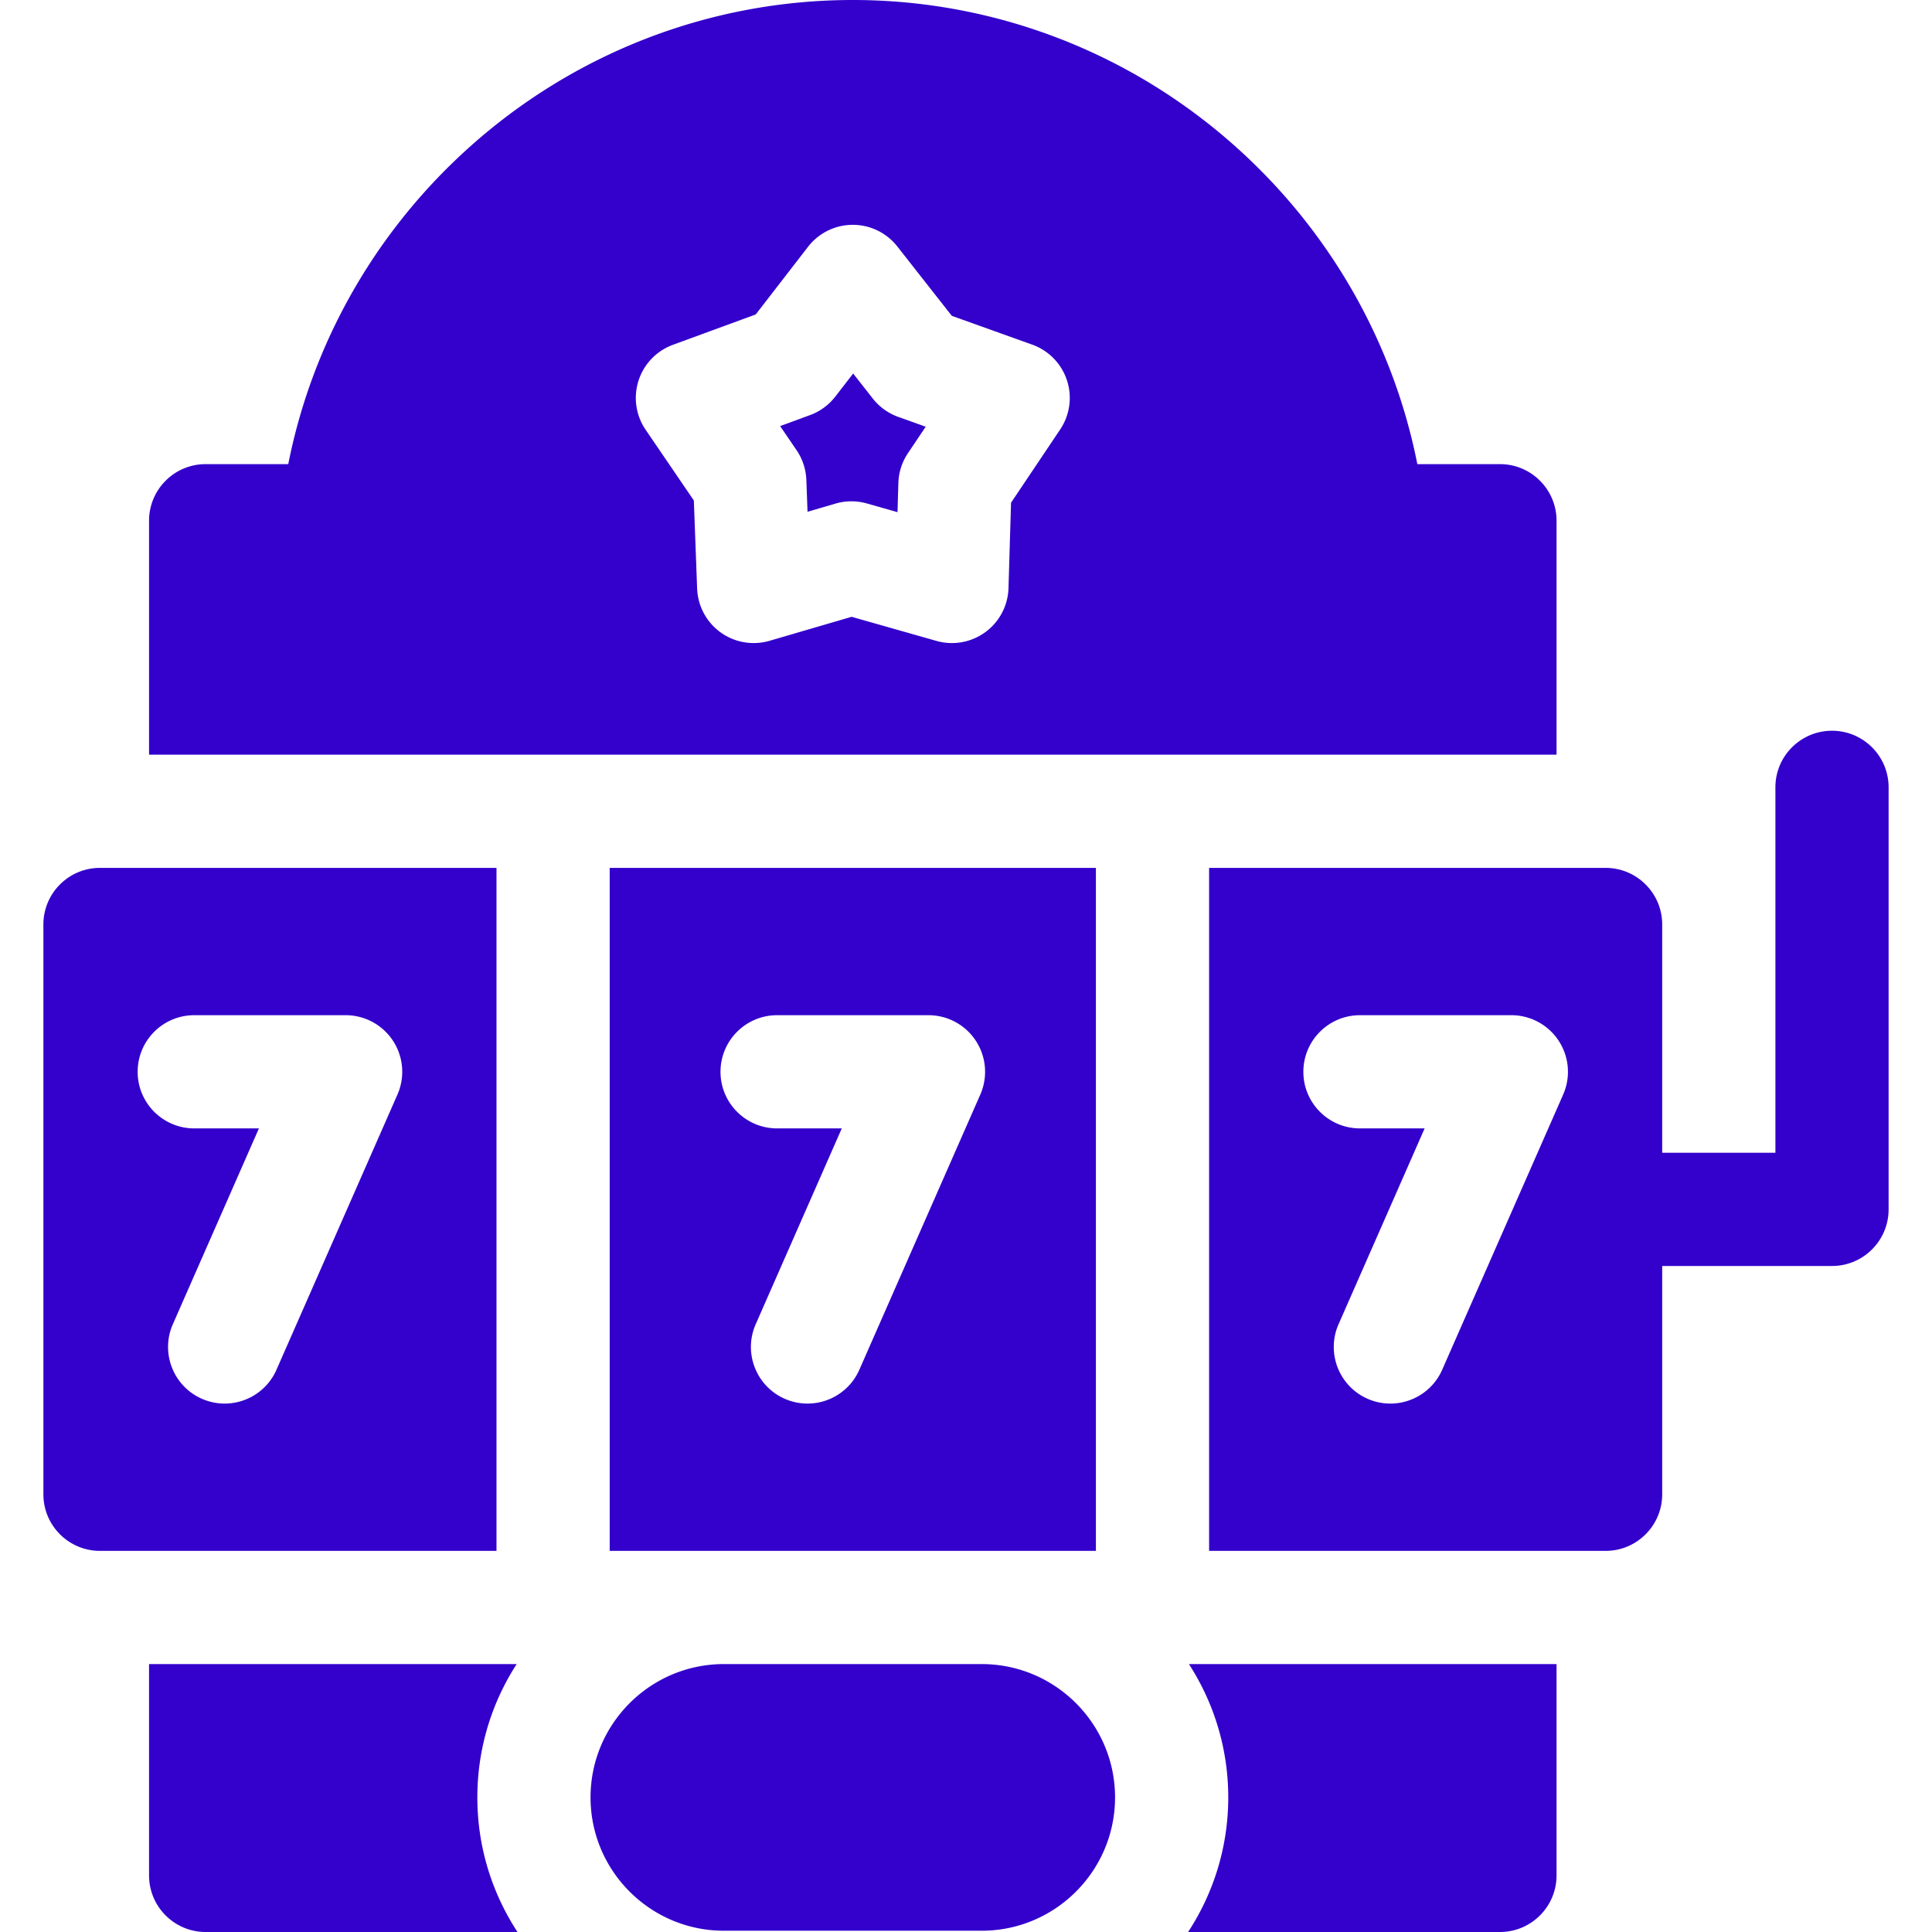
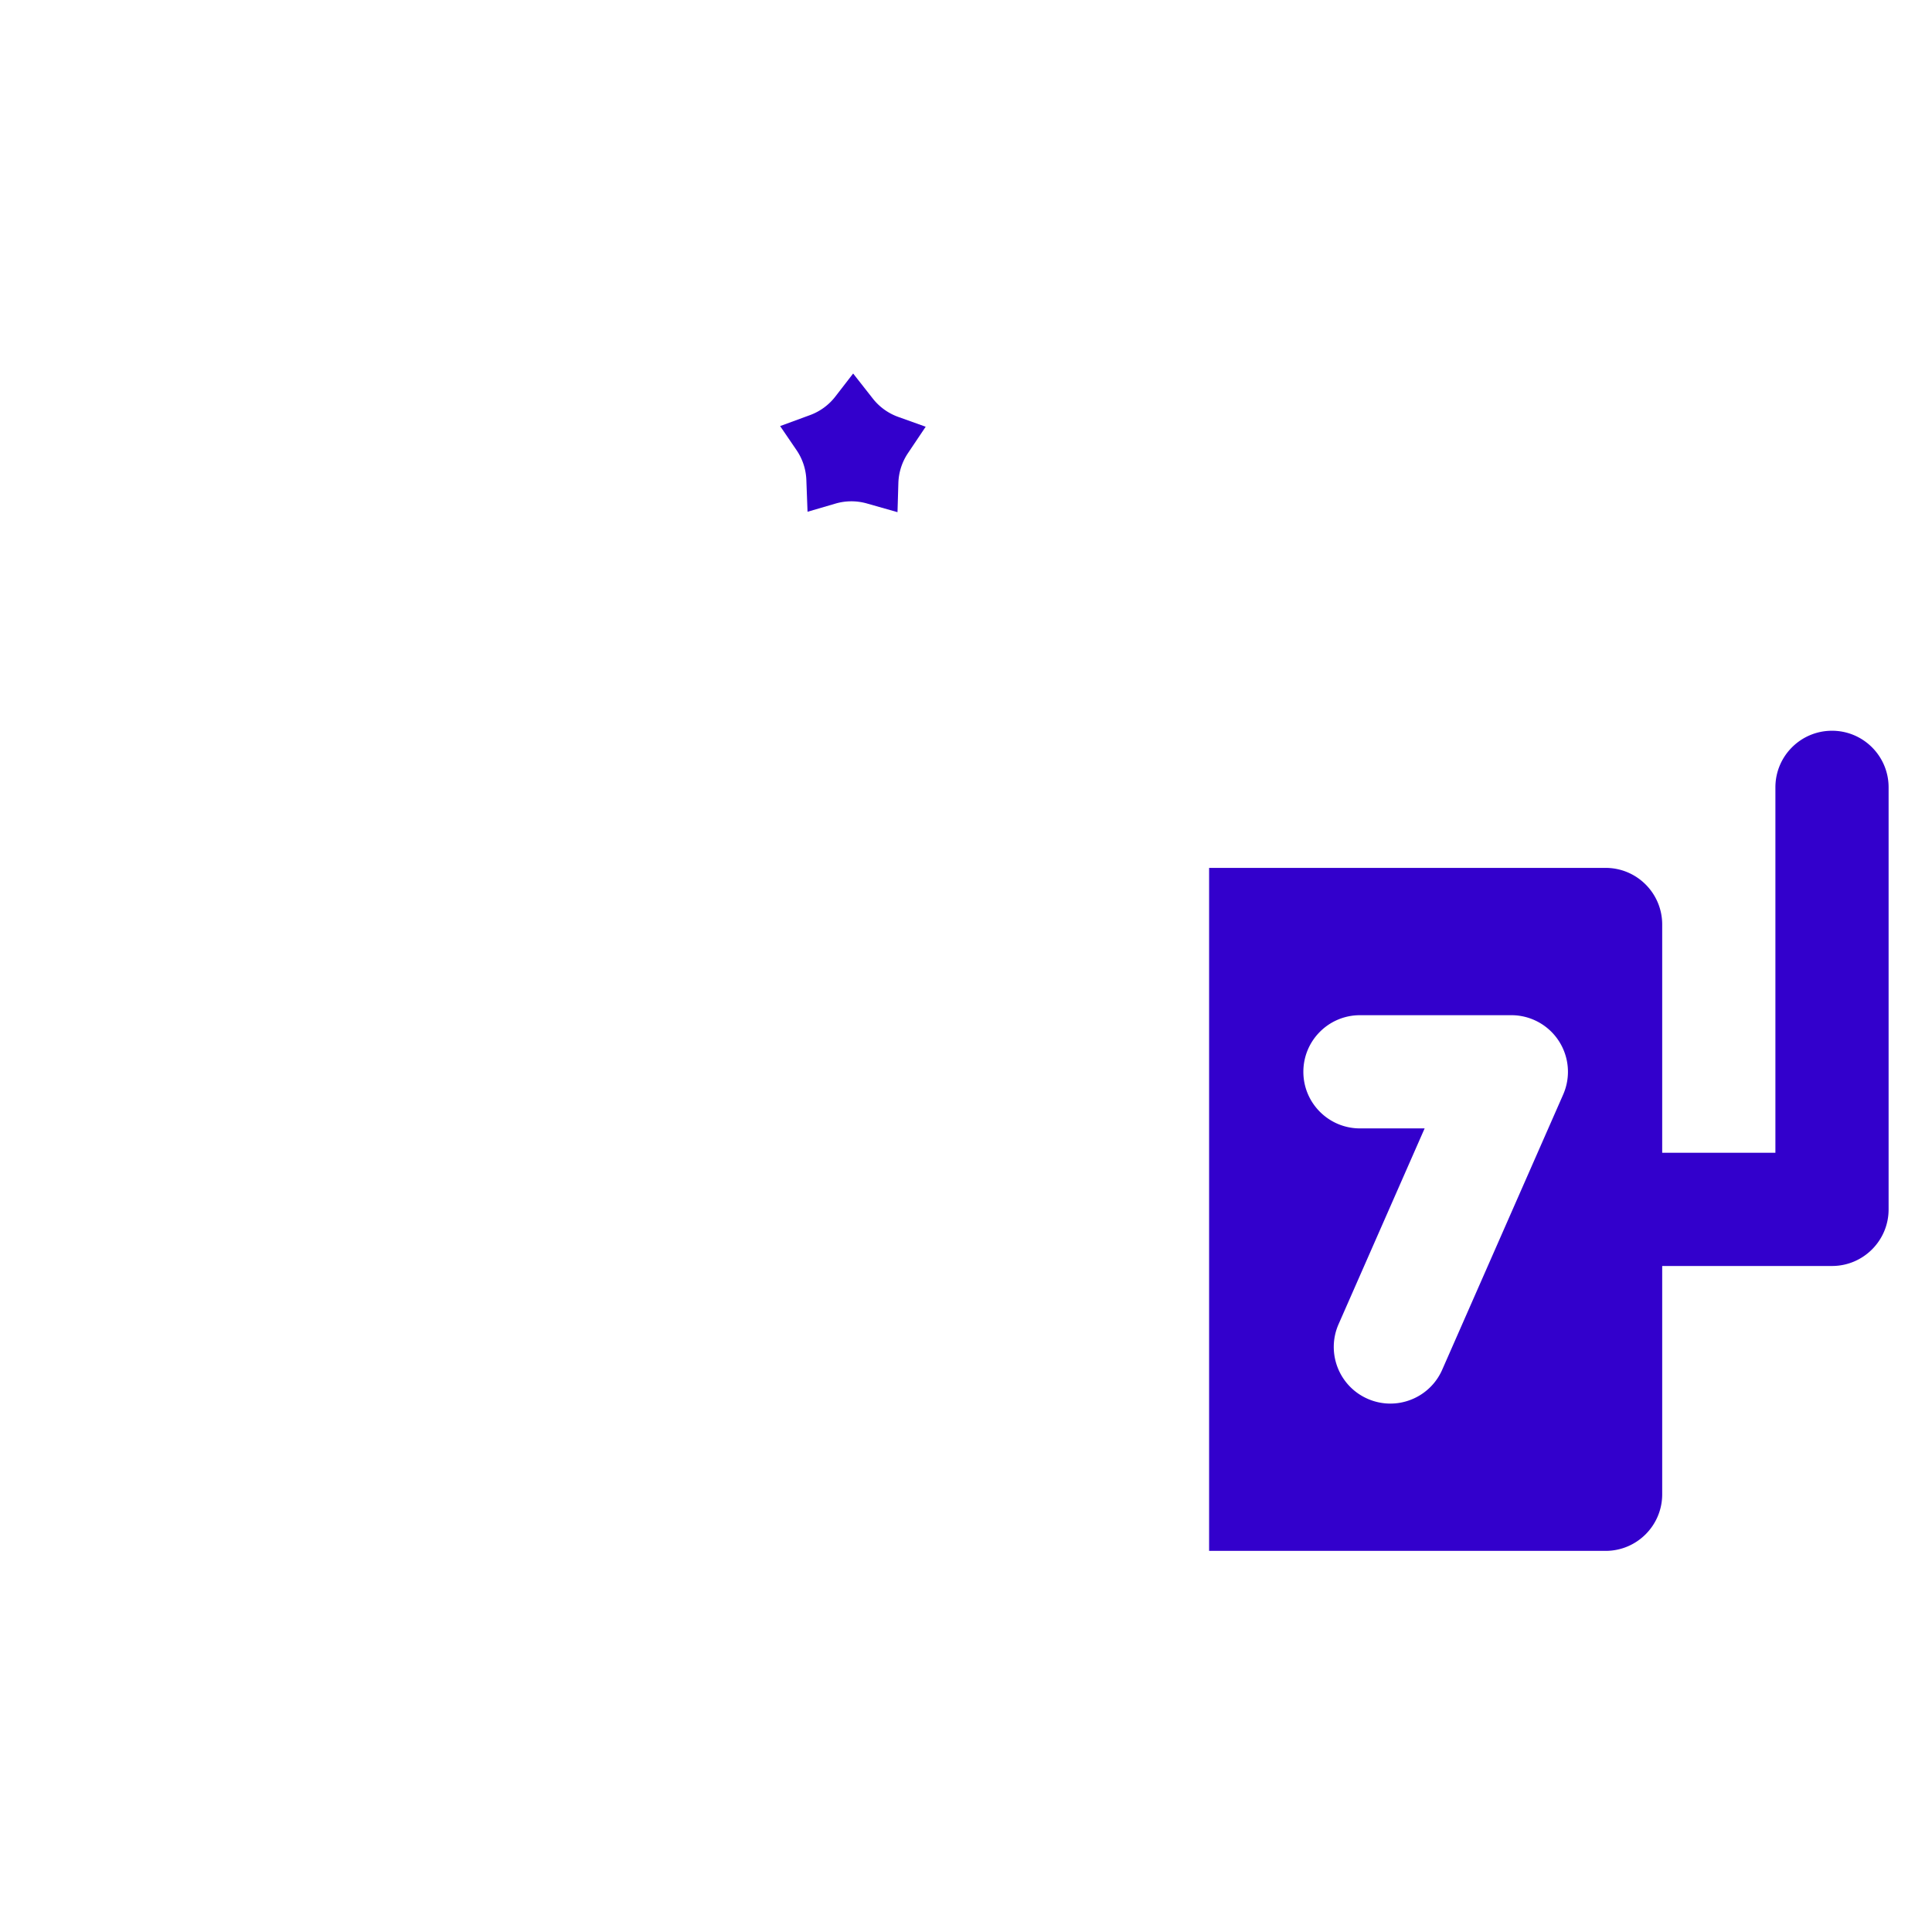
<svg xmlns="http://www.w3.org/2000/svg" version="1.1" width="512" height="512" x="0" y="0" viewBox="0 0 512.001 512.001" style="enable-background:new 0 0 512 512" xml:space="preserve" class="">
  <g>
    <path d="M485.5 193.656c-8.284 0-15 6.716-15 15V305.5h-30V245c0-8.284-6.716-15-15-15H320.426v181H425.5c8.284 0 15-6.716 15-15v-60.5h45c8.284 0 15-6.716 15-15V208.656c0-8.284-6.715-15-15-15zm-71.246 96.418-32.057 72.924c-2.47 5.62-7.971 8.967-13.739 8.968-2.017 0-4.064-.409-6.028-1.272-7.584-3.334-11.029-12.185-7.695-19.768l22.809-51.888h-17.139c-8.284 0-15-6.716-15-15s6.716-15 15-15h40.118a14.998 14.998 0 0 1 13.731 21.036zM231.305 105.625l-5.212-6.638-4.726 6.112a15.002 15.002 0 0 1-6.703 4.908l-7.923 2.906 4.353 6.383a14.999 14.999 0 0 1 2.597 7.892l.315 8.434 7.415-2.167a15.016 15.016 0 0 1 8.308-.032l8.118 2.307.23-7.722a15.008 15.008 0 0 1 2.537-7.911l4.703-7.008-7.273-2.605a15.02 15.02 0 0 1-6.739-4.859z" fill="#3300cc" opacity="1" data-original="#000000" class="" />
-     <path d="M412.5 138c0-8.284-6.716-15-15-15h-21.889c-6.325-31.96-22.852-61.205-47.388-83.443C300.08 14.048 263.776 0 226 0c-37.774 0-74.077 14.048-102.222 39.558C99.243 61.796 82.716 91.04 76.391 123h-21.89c-8.284 0-15 6.716-15 15v62H412.5zm-131.543-24.184-13.021 19.405-.675 22.645a14.999 14.999 0 0 1-19.093 13.982l-22.479-6.387-21.745 6.356a14.993 14.993 0 0 1-12.978-2.229 14.998 14.998 0 0 1-6.219-11.609l-.872-23.353-12.765-18.717a14.996 14.996 0 0 1 7.228-22.534l21.94-8.046 13.856-17.923a15.002 15.002 0 0 1 11.811-5.825h.057c4.604 0 8.953 2.114 11.798 5.736l14.432 18.38 21.328 7.639a15.004 15.004 0 0 1 7.397 22.48zM260.169 441h-68.337c-19.481 0-35.331 15.85-35.331 35.331 0 19.482 15.85 35.332 35.331 35.332h68.337c19.481 0 35.331-15.85 35.331-35.332 0-19.481-15.849-35.331-35.331-35.331zM325.5 476.332c0 13.155-3.922 25.406-10.638 35.669H397.5c8.284 0 15-6.716 15-15v-56h-97.422c6.584 10.194 10.422 22.319 10.422 35.331zM136.923 441H39.501v56c0 8.284 6.716 15 15 15h82.638c-6.717-10.264-10.638-22.514-10.638-35.669 0-13.011 3.839-25.136 10.422-35.331zM131.576 230H26.5c-8.284 0-15 6.716-15 15v151c0 8.284 6.716 15 15 15h105.075V230zm-26.248 60.074-32.057 72.924c-2.47 5.62-7.971 8.967-13.739 8.968-2.017 0-4.064-.409-6.028-1.272-7.584-3.334-11.029-12.185-7.695-19.768l22.809-51.888H51.48c-8.284 0-15-6.716-15-15s6.716-15 15-15h40.117a14.998 14.998 0 0 1 13.731 21.036zM290.426 411V230h-128.85v181zm-84.484-141.962h40.118a15.002 15.002 0 0 1 13.732 21.036l-32.057 72.924c-2.47 5.62-7.971 8.967-13.739 8.968-2.017 0-4.064-.409-6.028-1.272-7.584-3.334-11.029-12.185-7.695-19.768l22.809-51.888h-17.139c-8.284 0-15-6.716-15-15s6.715-15 14.999-15z" fill="#3300cc" opacity="1" data-original="#000000" class="" />
  </g>
</svg>